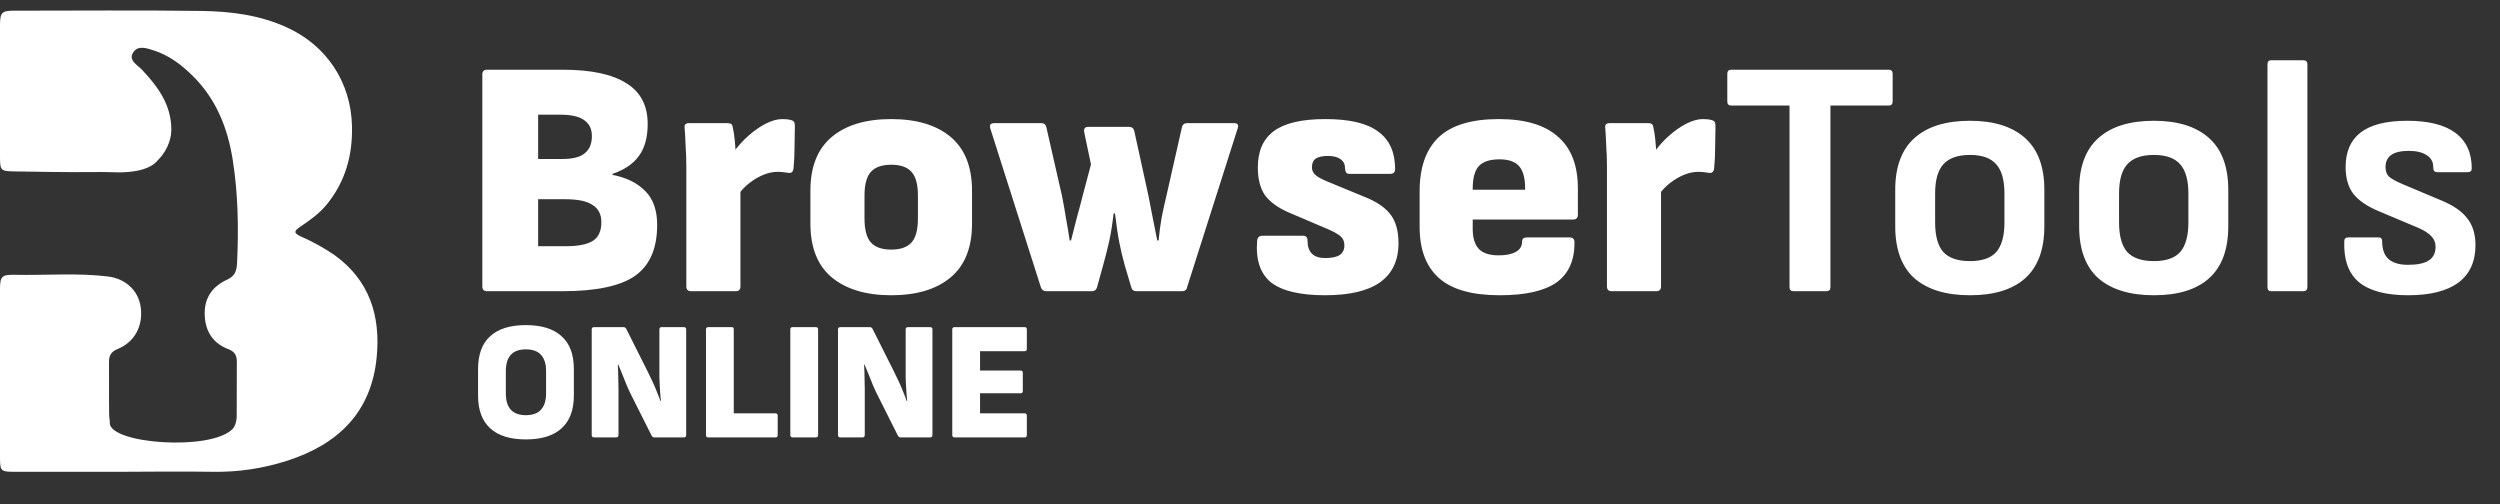
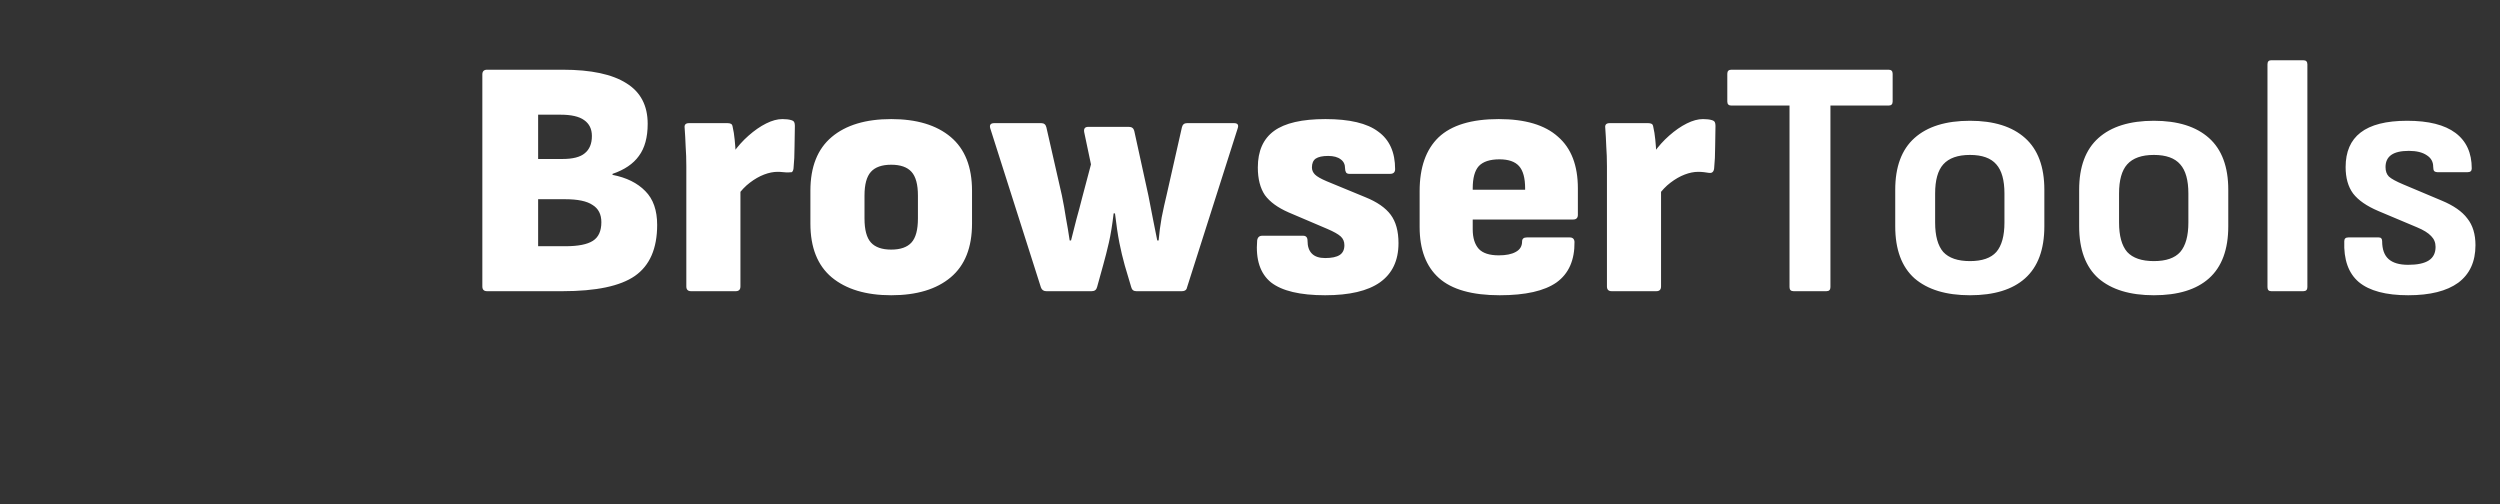
<svg xmlns="http://www.w3.org/2000/svg" width="352" height="71" viewBox="0 0 352 71" fill="none">
  <rect x="0" y="0" width="352" height="71" fill="#333333" stroke="none" />
-   <path d="M68.58 41C68.136 41 67.914 40.778 67.914 40.334V10.483C67.914 10.038 68.136 9.816 68.58 9.816H79.245C83.212 9.816 86.195 10.451 88.195 11.72C90.195 12.958 91.194 14.863 91.194 17.434C91.194 19.338 90.782 20.846 89.957 21.956C89.163 23.067 87.925 23.908 86.243 24.48V24.622C88.211 25.003 89.75 25.765 90.861 26.908C91.972 28.019 92.528 29.606 92.528 31.669C92.528 35.001 91.48 37.398 89.385 38.858C87.322 40.286 83.926 41 79.197 41H68.58ZM75.769 34.668H79.626C81.403 34.668 82.688 34.414 83.482 33.906C84.275 33.398 84.672 32.526 84.672 31.288C84.672 30.177 84.259 29.368 83.434 28.86C82.641 28.32 81.355 28.05 79.578 28.05H75.769V34.668ZM75.769 22.385H79.197C80.657 22.385 81.704 22.115 82.339 21.576C83.006 21.036 83.339 20.227 83.339 19.148C83.339 18.164 82.974 17.418 82.244 16.91C81.546 16.402 80.435 16.148 78.911 16.148H75.769V22.385ZM97.302 41C96.857 41 96.635 40.778 96.635 40.334V23.432C96.635 22.417 96.603 21.48 96.54 20.623C96.508 19.735 96.461 18.862 96.397 18.005C96.334 17.561 96.54 17.338 97.016 17.338H102.444C102.634 17.338 102.793 17.37 102.92 17.434C103.047 17.497 103.126 17.64 103.158 17.862C103.285 18.402 103.38 19.005 103.443 19.671C103.507 20.306 103.554 20.941 103.586 21.576L104.253 24.622V40.334C104.253 40.778 104.03 41 103.586 41H97.302ZM103.777 27.622L103.253 21.48C103.888 20.592 104.602 19.798 105.395 19.1C106.22 18.37 107.046 17.799 107.871 17.386C108.696 16.973 109.458 16.767 110.156 16.767C110.664 16.767 111.077 16.815 111.394 16.91C111.616 16.973 111.759 17.069 111.822 17.196C111.886 17.323 111.918 17.497 111.918 17.719C111.918 18.576 111.902 19.56 111.87 20.671C111.87 21.75 111.822 22.766 111.727 23.718C111.695 23.972 111.616 24.146 111.489 24.242C111.394 24.337 111.219 24.369 110.965 24.337C110.807 24.305 110.585 24.273 110.299 24.242C110.013 24.21 109.744 24.194 109.49 24.194C108.887 24.194 108.252 24.321 107.585 24.575C106.919 24.829 106.252 25.21 105.586 25.718C104.951 26.194 104.348 26.828 103.777 27.622ZM125.483 41.571C121.928 41.571 119.135 40.73 117.104 39.048C115.104 37.366 114.104 34.843 114.104 31.478V26.86C114.104 23.496 115.104 20.973 117.104 19.29C119.103 17.608 121.896 16.767 125.483 16.767C129.069 16.767 131.862 17.608 133.862 19.29C135.862 20.973 136.861 23.496 136.861 26.86V31.478C136.861 34.843 135.862 37.366 133.862 39.048C131.862 40.73 129.069 41.571 125.483 41.571ZM125.483 35.144C126.784 35.144 127.736 34.811 128.339 34.144C128.942 33.478 129.244 32.351 129.244 30.764V27.527C129.244 25.971 128.942 24.861 128.339 24.194C127.736 23.527 126.784 23.194 125.483 23.194C124.182 23.194 123.229 23.527 122.626 24.194C122.023 24.861 121.722 25.971 121.722 27.527V30.764C121.722 32.351 122.023 33.478 122.626 34.144C123.229 34.811 124.182 35.144 125.483 35.144ZM147.326 41C146.945 41 146.691 40.825 146.564 40.476L139.423 18.052C139.296 17.576 139.486 17.338 139.994 17.338H146.612C146.993 17.338 147.231 17.529 147.326 17.91L149.516 27.527C149.738 28.606 149.929 29.669 150.087 30.716C150.278 31.732 150.452 32.779 150.611 33.859H150.801C151.055 32.843 151.309 31.843 151.563 30.859C151.849 29.844 152.119 28.828 152.373 27.812L153.61 23.147L152.658 18.624C152.563 18.116 152.753 17.862 153.23 17.862H158.943C159.355 17.862 159.609 18.052 159.704 18.433L161.704 27.574C161.926 28.653 162.132 29.717 162.323 30.764C162.513 31.78 162.72 32.811 162.942 33.859H163.132C163.227 32.779 163.37 31.7 163.561 30.621C163.783 29.51 164.021 28.431 164.275 27.384L166.417 17.91C166.512 17.529 166.75 17.338 167.131 17.338H173.749C174.257 17.338 174.431 17.576 174.273 18.052L167.131 40.476C167.1 40.667 167.004 40.81 166.846 40.905C166.719 40.968 166.576 41 166.417 41H159.99C159.609 41 159.371 40.81 159.276 40.429L158.371 37.382C158.086 36.366 157.832 35.303 157.61 34.192C157.387 33.049 157.181 31.669 156.991 30.05H156.8C156.61 31.669 156.388 33.033 156.134 34.144C155.88 35.255 155.61 36.319 155.324 37.334L154.467 40.429C154.372 40.81 154.118 41 153.706 41H147.326ZM186.577 41.571C183.054 41.571 180.514 40.968 178.959 39.762C177.436 38.524 176.785 36.556 177.007 33.859C177.071 33.414 177.309 33.192 177.721 33.192H183.482C183.895 33.192 184.101 33.43 184.101 33.906C184.101 34.7 184.307 35.303 184.72 35.715C185.132 36.128 185.751 36.334 186.577 36.334C187.497 36.334 188.179 36.191 188.624 35.906C189.068 35.62 189.29 35.16 189.29 34.525C189.29 34.017 189.116 33.605 188.767 33.287C188.417 32.97 187.799 32.621 186.91 32.24L181.435 29.907C179.911 29.241 178.8 28.431 178.102 27.479C177.436 26.495 177.102 25.194 177.102 23.575C177.102 21.258 177.864 19.544 179.388 18.433C180.911 17.323 183.323 16.767 186.624 16.767C190.02 16.767 192.496 17.354 194.051 18.529C195.638 19.671 196.432 21.433 196.432 23.813C196.432 24.258 196.194 24.48 195.718 24.48H190.004C189.782 24.48 189.624 24.416 189.528 24.289C189.433 24.131 189.386 23.94 189.386 23.718C189.386 23.147 189.179 22.718 188.767 22.433C188.354 22.115 187.767 21.956 187.005 21.956C186.212 21.956 185.624 22.083 185.244 22.337C184.894 22.591 184.72 23.004 184.72 23.575C184.72 23.956 184.863 24.289 185.148 24.575C185.434 24.861 185.989 25.178 186.815 25.527L192.242 27.765C193.893 28.431 195.083 29.256 195.813 30.24C196.543 31.224 196.908 32.557 196.908 34.239C196.908 36.684 196.035 38.524 194.289 39.762C192.575 40.968 190.004 41.571 186.577 41.571ZM211.167 41.571C207.263 41.571 204.407 40.762 202.598 39.143C200.789 37.525 199.884 35.128 199.884 31.954V26.908C199.884 23.575 200.773 21.052 202.55 19.338C204.359 17.624 207.184 16.767 211.025 16.767C214.738 16.767 217.515 17.592 219.356 19.243C221.229 20.861 222.165 23.29 222.165 26.527V30.24C222.165 30.685 221.943 30.907 221.498 30.907H207.359V32.288C207.359 33.494 207.644 34.414 208.216 35.049C208.787 35.652 209.723 35.953 211.025 35.953C212.04 35.953 212.834 35.795 213.405 35.477C214.008 35.16 214.31 34.668 214.31 34.002C214.31 33.621 214.532 33.43 214.976 33.43H221.022C221.435 33.43 221.657 33.636 221.689 34.049C221.721 36.62 220.88 38.524 219.166 39.762C217.452 40.968 214.786 41.571 211.167 41.571ZM207.359 26.717H214.738V26.527C214.738 25.067 214.452 24.02 213.881 23.385C213.31 22.75 212.389 22.433 211.12 22.433C209.787 22.433 208.819 22.75 208.216 23.385C207.644 24.02 207.359 25.067 207.359 26.527V26.717ZM226.924 41C226.48 41 226.258 40.778 226.258 40.334V23.432C226.258 22.417 226.226 21.48 226.163 20.623C226.131 19.735 226.083 18.862 226.02 18.005C225.956 17.561 226.163 17.338 226.639 17.338H232.066C232.257 17.338 232.415 17.37 232.542 17.434C232.669 17.497 232.749 17.64 232.78 17.862C232.907 18.402 233.002 19.005 233.066 19.671C233.129 20.306 233.177 20.941 233.209 21.576L233.875 24.622V40.334C233.875 40.778 233.653 41 233.209 41H226.924ZM233.399 27.622L232.876 21.48C233.51 20.592 234.224 19.798 235.018 19.1C235.843 18.37 236.668 17.799 237.494 17.386C238.319 16.973 239.081 16.767 239.779 16.767C240.287 16.767 240.699 16.815 241.017 16.91C241.239 16.973 241.382 17.069 241.445 17.196C241.509 17.323 241.54 17.497 241.54 17.719C241.54 18.576 241.524 19.56 241.493 20.671C241.493 21.75 241.445 22.766 241.35 23.718C241.318 23.972 241.239 24.146 241.112 24.242C241.017 24.337 240.842 24.369 240.588 24.337C240.429 24.305 240.207 24.273 239.922 24.242C239.636 24.21 239.366 24.194 239.112 24.194C238.509 24.194 237.874 24.321 237.208 24.575C236.541 24.829 235.875 25.21 235.208 25.718C234.574 26.194 233.971 26.828 233.399 27.622ZM252.536 41C252.155 41 251.964 40.81 251.964 40.429V14.863H243.776C243.395 14.863 243.204 14.672 243.204 14.291V10.387C243.204 10.007 243.395 9.816 243.776 9.816H265.914C266.295 9.816 266.485 10.007 266.485 10.387V14.291C266.485 14.672 266.295 14.863 265.914 14.863H257.725V40.429C257.725 40.81 257.535 41 257.154 41H252.536ZM277.37 41.571C274.006 41.571 271.403 40.778 269.562 39.191C267.753 37.572 266.849 35.128 266.849 31.859V26.717C266.849 23.48 267.753 21.052 269.562 19.433C271.371 17.814 273.974 17.005 277.37 17.005C280.734 17.005 283.321 17.814 285.13 19.433C286.94 21.052 287.844 23.48 287.844 26.717V31.859C287.844 35.128 286.94 37.572 285.13 39.191C283.353 40.778 280.766 41.571 277.37 41.571ZM277.37 36.763C279.084 36.763 280.322 36.334 281.084 35.477C281.845 34.589 282.226 33.208 282.226 31.335V27.241C282.226 25.368 281.845 24.004 281.084 23.147C280.322 22.258 279.084 21.814 277.37 21.814C275.656 21.814 274.403 22.258 273.609 23.147C272.847 24.004 272.466 25.368 272.466 27.241V31.335C272.466 33.208 272.847 34.589 273.609 35.477C274.403 36.334 275.656 36.763 277.37 36.763ZM303.267 41.571C299.902 41.571 297.3 40.778 295.459 39.191C293.65 37.572 292.745 35.128 292.745 31.859V26.717C292.745 23.48 293.65 21.052 295.459 19.433C297.268 17.814 299.871 17.005 303.267 17.005C306.631 17.005 309.218 17.814 311.027 19.433C312.836 21.052 313.741 23.48 313.741 26.717V31.859C313.741 35.128 312.836 37.572 311.027 39.191C309.25 40.778 306.663 41.571 303.267 41.571ZM303.267 36.763C304.981 36.763 306.219 36.334 306.98 35.477C307.742 34.589 308.123 33.208 308.123 31.335V27.241C308.123 25.368 307.742 24.004 306.98 23.147C306.219 22.258 304.981 21.814 303.267 21.814C301.553 21.814 300.299 22.258 299.506 23.147C298.744 24.004 298.363 25.368 298.363 27.241V31.335C298.363 33.208 298.744 34.589 299.506 35.477C300.299 36.334 301.553 36.763 303.267 36.763ZM319.784 41C319.435 41 319.261 40.81 319.261 40.429V9.054C319.261 8.674 319.435 8.483 319.784 8.483H324.307C324.688 8.483 324.879 8.674 324.879 9.054V40.429C324.879 40.81 324.688 41 324.307 41H319.784ZM339.072 41.571C335.929 41.571 333.612 40.952 332.121 39.715C330.661 38.477 329.978 36.556 330.074 33.954C330.074 33.605 330.264 33.43 330.645 33.43H334.93C335.247 33.43 335.406 33.605 335.406 33.954C335.406 35.096 335.707 35.938 336.31 36.477C336.913 37.017 337.834 37.286 339.072 37.286C340.373 37.286 341.341 37.08 341.976 36.668C342.611 36.255 342.928 35.62 342.928 34.763C342.928 34.16 342.722 33.652 342.309 33.24C341.896 32.795 341.23 32.383 340.309 32.002L334.882 29.717C333.232 29.018 332.041 28.193 331.311 27.241C330.613 26.289 330.264 25.051 330.264 23.527C330.264 21.369 330.962 19.751 332.359 18.671C333.787 17.561 335.977 17.005 338.929 17.005C341.944 17.005 344.213 17.576 345.737 18.719C347.26 19.862 348.022 21.528 348.022 23.718C348.022 24.067 347.832 24.242 347.451 24.242H343.166C343.007 24.242 342.864 24.194 342.738 24.099C342.642 23.972 342.595 23.766 342.595 23.48C342.595 22.782 342.293 22.242 341.69 21.861C341.087 21.449 340.246 21.242 339.167 21.242C338.056 21.242 337.231 21.433 336.691 21.814C336.152 22.195 335.882 22.766 335.882 23.527C335.882 24.099 336.041 24.543 336.358 24.861C336.707 25.178 337.374 25.543 338.358 25.956L343.785 28.241C345.467 28.939 346.673 29.78 347.403 30.764C348.165 31.716 348.546 32.97 348.546 34.525C348.546 36.842 347.736 38.604 346.118 39.81C344.499 40.984 342.15 41.571 339.072 41.571Z" fill="white" />
-   <path d="M74.044 61.87C71.831 61.87 70.156 61.349 69.019 60.306C67.881 59.263 67.312 57.722 67.312 55.684V51.962C67.312 49.908 67.881 48.367 69.019 47.34C70.156 46.297 71.831 45.775 74.044 45.775C76.256 45.775 77.931 46.297 79.069 47.34C80.223 48.367 80.799 49.908 80.799 51.962V55.684C80.799 57.722 80.223 59.263 79.069 60.306C77.931 61.349 76.256 61.87 74.044 61.87ZM74.044 58.457C75.008 58.457 75.719 58.196 76.177 57.675C76.651 57.153 76.888 56.403 76.888 55.423V52.223C76.888 51.243 76.651 50.492 76.177 49.971C75.719 49.45 75.008 49.189 74.044 49.189C73.096 49.189 72.385 49.45 71.91 49.971C71.452 50.492 71.223 51.243 71.223 52.223V55.423C71.223 56.403 71.452 57.153 71.91 57.675C72.385 58.196 73.096 58.457 74.044 58.457ZM83.646 61.586C83.425 61.586 83.314 61.475 83.314 61.254V46.392C83.314 46.17 83.425 46.06 83.646 46.06H87.794C87.968 46.06 88.094 46.139 88.173 46.297L91.16 52.247C91.381 52.689 91.611 53.163 91.847 53.669C92.085 54.175 92.298 54.672 92.487 55.162C92.693 55.652 92.859 56.087 92.985 56.466H93.056C93.025 56.166 92.993 55.826 92.962 55.447C92.946 55.067 92.922 54.68 92.891 54.285C92.875 53.89 92.859 53.503 92.843 53.124C92.843 52.744 92.843 52.405 92.843 52.104V46.392C92.843 46.17 92.946 46.06 93.151 46.06H96.28C96.501 46.06 96.612 46.17 96.612 46.392V61.254C96.612 61.475 96.501 61.586 96.28 61.586H92.132C91.974 61.586 91.847 61.507 91.753 61.349L88.908 55.684C88.687 55.257 88.466 54.783 88.245 54.261C88.039 53.74 87.834 53.226 87.628 52.721C87.423 52.199 87.233 51.741 87.059 51.346H86.988C87.004 51.678 87.02 52.033 87.036 52.413C87.051 52.792 87.059 53.187 87.059 53.598C87.075 53.993 87.083 54.38 87.083 54.759C87.083 55.139 87.083 55.502 87.083 55.85V61.254C87.083 61.475 86.972 61.586 86.751 61.586H83.646ZM99.734 61.586C99.513 61.586 99.402 61.475 99.402 61.254V46.392C99.402 46.17 99.513 46.06 99.734 46.06H103.053C103.226 46.06 103.313 46.17 103.313 46.392V58.196H109.192C109.397 58.196 109.5 58.307 109.5 58.528V61.254C109.5 61.475 109.397 61.586 109.192 61.586H99.734ZM111.609 61.586C111.388 61.586 111.277 61.475 111.277 61.254V46.392C111.277 46.17 111.388 46.06 111.609 46.06H114.857C115.078 46.06 115.188 46.17 115.188 46.392V61.254C115.188 61.475 115.078 61.586 114.857 61.586H111.609ZM118.322 61.586C118.101 61.586 117.99 61.475 117.99 61.254V46.392C117.99 46.17 118.101 46.06 118.322 46.06H122.47C122.644 46.06 122.771 46.139 122.85 46.297L125.836 52.247C126.058 52.689 126.287 53.163 126.524 53.669C126.761 54.175 126.974 54.672 127.164 55.162C127.369 55.652 127.535 56.087 127.662 56.466H127.733C127.701 56.166 127.67 55.826 127.638 55.447C127.622 55.067 127.598 54.68 127.567 54.285C127.551 53.89 127.535 53.503 127.519 53.124C127.519 52.744 127.519 52.405 127.519 52.104V46.392C127.519 46.17 127.622 46.06 127.828 46.06H130.956C131.178 46.06 131.288 46.17 131.288 46.392V61.254C131.288 61.475 131.178 61.586 130.956 61.586H126.808C126.65 61.586 126.524 61.507 126.429 61.349L123.585 55.684C123.363 55.257 123.142 54.783 122.921 54.261C122.715 53.74 122.51 53.226 122.305 52.721C122.099 52.199 121.909 51.741 121.736 51.346H121.664C121.68 51.678 121.696 52.033 121.712 52.413C121.728 52.792 121.736 53.187 121.736 53.598C121.751 53.993 121.759 54.38 121.759 54.759C121.759 55.139 121.759 55.502 121.759 55.85V61.254C121.759 61.475 121.649 61.586 121.427 61.586H118.322ZM134.41 61.586C134.189 61.586 134.079 61.475 134.079 61.254V46.392C134.079 46.17 134.189 46.06 134.41 46.06H144.271C144.477 46.06 144.579 46.17 144.579 46.392V49.118C144.579 49.339 144.477 49.45 144.271 49.45H137.99V52.175H143.702C143.908 52.175 144.01 52.286 144.01 52.507V55.044C144.01 55.265 143.908 55.376 143.702 55.376H137.99V58.196H144.271C144.477 58.196 144.579 58.307 144.579 58.528V61.254C144.579 61.475 144.477 61.586 144.271 61.586H134.41Z" fill="white" />
-   <path d="M53.04 50.273C52.285 58.139 47.523 62.578 40.455 64.865C37.046 65.966 33.484 66.493 29.908 66.428C25.718 66.363 21.527 66.412 17.339 66.428C12.221 66.428 7.103 66.428 1.985 66.428C0.132 66.428 0.003 66.312 0 64.469C0 56.568 0 48.666 0 40.764C0 38.919 0.241 38.653 2.083 38.693C6.446 38.785 10.819 38.402 15.169 38.925C17.728 39.232 19.521 40.945 19.822 43.321C20.151 45.928 18.941 48.17 16.572 49.134C15.706 49.492 15.335 50.015 15.346 50.955C15.375 53.379 15.327 55.804 15.367 58.228C15.368 58.596 15.401 58.964 15.465 59.327C15.452 59.404 15.447 59.483 15.449 59.561C15.515 62.508 29.636 63.524 32.725 60.421C32.767 60.38 32.807 60.337 32.844 60.291C32.989 60.087 33.1 59.861 33.172 59.621C33.247 59.388 33.294 59.146 33.313 58.901C33.313 58.788 33.328 58.675 33.328 58.565C33.328 56.006 33.328 53.447 33.347 50.89C33.347 50.001 32.992 49.487 32.177 49.172C30.059 48.364 28.953 46.78 28.828 44.474C28.698 42.009 29.861 40.344 31.984 39.372C33.043 38.892 33.323 38.192 33.376 37.071C33.612 32.18 33.53 27.301 32.762 22.463C32.053 17.986 30.411 13.914 27.137 10.686C25.577 9.138 23.841 7.818 21.739 7.131C20.749 6.81 19.47 6.323 18.787 7.335C17.993 8.491 19.346 9.135 19.994 9.822C22.237 12.208 24.122 14.754 24.124 18.264C24.124 19.964 23.235 21.593 22.149 22.636C22.124 22.671 22.097 22.704 22.067 22.735C20.614 24.314 17.207 24.292 16.347 24.26H16.328C15.653 24.26 14.986 24.203 13.075 24.225C9.403 24.265 5.692 24.19 2.036 24.134C0.111 24.101 0 24.023 0 22.078C0 15.931 0 9.781 0 3.629C0 1.743 0.23 1.506 2.038 1.504C10.774 1.504 19.51 1.423 28.246 1.539C32.386 1.592 36.468 2.077 40.37 3.85C45.956 6.382 49.421 11.543 49.561 17.763C49.654 21.892 48.624 25.548 46.038 28.753C44.979 30.062 43.639 31.003 42.287 31.918C41.421 32.503 41.281 32.799 42.337 33.284C44.002 34.01 45.597 34.892 47.102 35.919C52.02 39.455 53.598 44.458 53.04 50.273Z" fill="white" />
+   <path d="M68.58 41C68.136 41 67.914 40.778 67.914 40.334V10.483C67.914 10.038 68.136 9.816 68.58 9.816H79.245C83.212 9.816 86.195 10.451 88.195 11.72C90.195 12.958 91.194 14.863 91.194 17.434C91.194 19.338 90.782 20.846 89.957 21.956C89.163 23.067 87.925 23.908 86.243 24.48V24.622C88.211 25.003 89.75 25.765 90.861 26.908C91.972 28.019 92.528 29.606 92.528 31.669C92.528 35.001 91.48 37.398 89.385 38.858C87.322 40.286 83.926 41 79.197 41H68.58ZM75.769 34.668H79.626C81.403 34.668 82.688 34.414 83.482 33.906C84.275 33.398 84.672 32.526 84.672 31.288C84.672 30.177 84.259 29.368 83.434 28.86C82.641 28.32 81.355 28.05 79.578 28.05H75.769V34.668ZM75.769 22.385H79.197C80.657 22.385 81.704 22.115 82.339 21.576C83.006 21.036 83.339 20.227 83.339 19.148C83.339 18.164 82.974 17.418 82.244 16.91C81.546 16.402 80.435 16.148 78.911 16.148H75.769V22.385ZM97.302 41C96.857 41 96.635 40.778 96.635 40.334V23.432C96.635 22.417 96.603 21.48 96.54 20.623C96.508 19.735 96.461 18.862 96.397 18.005C96.334 17.561 96.54 17.338 97.016 17.338H102.444C102.634 17.338 102.793 17.37 102.92 17.434C103.047 17.497 103.126 17.64 103.158 17.862C103.285 18.402 103.38 19.005 103.443 19.671C103.507 20.306 103.554 20.941 103.586 21.576L104.253 24.622V40.334C104.253 40.778 104.03 41 103.586 41H97.302ZM103.777 27.622L103.253 21.48C103.888 20.592 104.602 19.798 105.395 19.1C106.22 18.37 107.046 17.799 107.871 17.386C108.696 16.973 109.458 16.767 110.156 16.767C110.664 16.767 111.077 16.815 111.394 16.91C111.616 16.973 111.759 17.069 111.822 17.196C111.886 17.323 111.918 17.497 111.918 17.719C111.918 18.576 111.902 19.56 111.87 20.671C111.87 21.75 111.822 22.766 111.727 23.718C111.695 23.972 111.616 24.146 111.489 24.242C110.807 24.305 110.585 24.273 110.299 24.242C110.013 24.21 109.744 24.194 109.49 24.194C108.887 24.194 108.252 24.321 107.585 24.575C106.919 24.829 106.252 25.21 105.586 25.718C104.951 26.194 104.348 26.828 103.777 27.622ZM125.483 41.571C121.928 41.571 119.135 40.73 117.104 39.048C115.104 37.366 114.104 34.843 114.104 31.478V26.86C114.104 23.496 115.104 20.973 117.104 19.29C119.103 17.608 121.896 16.767 125.483 16.767C129.069 16.767 131.862 17.608 133.862 19.29C135.862 20.973 136.861 23.496 136.861 26.86V31.478C136.861 34.843 135.862 37.366 133.862 39.048C131.862 40.73 129.069 41.571 125.483 41.571ZM125.483 35.144C126.784 35.144 127.736 34.811 128.339 34.144C128.942 33.478 129.244 32.351 129.244 30.764V27.527C129.244 25.971 128.942 24.861 128.339 24.194C127.736 23.527 126.784 23.194 125.483 23.194C124.182 23.194 123.229 23.527 122.626 24.194C122.023 24.861 121.722 25.971 121.722 27.527V30.764C121.722 32.351 122.023 33.478 122.626 34.144C123.229 34.811 124.182 35.144 125.483 35.144ZM147.326 41C146.945 41 146.691 40.825 146.564 40.476L139.423 18.052C139.296 17.576 139.486 17.338 139.994 17.338H146.612C146.993 17.338 147.231 17.529 147.326 17.91L149.516 27.527C149.738 28.606 149.929 29.669 150.087 30.716C150.278 31.732 150.452 32.779 150.611 33.859H150.801C151.055 32.843 151.309 31.843 151.563 30.859C151.849 29.844 152.119 28.828 152.373 27.812L153.61 23.147L152.658 18.624C152.563 18.116 152.753 17.862 153.23 17.862H158.943C159.355 17.862 159.609 18.052 159.704 18.433L161.704 27.574C161.926 28.653 162.132 29.717 162.323 30.764C162.513 31.78 162.72 32.811 162.942 33.859H163.132C163.227 32.779 163.37 31.7 163.561 30.621C163.783 29.51 164.021 28.431 164.275 27.384L166.417 17.91C166.512 17.529 166.75 17.338 167.131 17.338H173.749C174.257 17.338 174.431 17.576 174.273 18.052L167.131 40.476C167.1 40.667 167.004 40.81 166.846 40.905C166.719 40.968 166.576 41 166.417 41H159.99C159.609 41 159.371 40.81 159.276 40.429L158.371 37.382C158.086 36.366 157.832 35.303 157.61 34.192C157.387 33.049 157.181 31.669 156.991 30.05H156.8C156.61 31.669 156.388 33.033 156.134 34.144C155.88 35.255 155.61 36.319 155.324 37.334L154.467 40.429C154.372 40.81 154.118 41 153.706 41H147.326ZM186.577 41.571C183.054 41.571 180.514 40.968 178.959 39.762C177.436 38.524 176.785 36.556 177.007 33.859C177.071 33.414 177.309 33.192 177.721 33.192H183.482C183.895 33.192 184.101 33.43 184.101 33.906C184.101 34.7 184.307 35.303 184.72 35.715C185.132 36.128 185.751 36.334 186.577 36.334C187.497 36.334 188.179 36.191 188.624 35.906C189.068 35.62 189.29 35.16 189.29 34.525C189.29 34.017 189.116 33.605 188.767 33.287C188.417 32.97 187.799 32.621 186.91 32.24L181.435 29.907C179.911 29.241 178.8 28.431 178.102 27.479C177.436 26.495 177.102 25.194 177.102 23.575C177.102 21.258 177.864 19.544 179.388 18.433C180.911 17.323 183.323 16.767 186.624 16.767C190.02 16.767 192.496 17.354 194.051 18.529C195.638 19.671 196.432 21.433 196.432 23.813C196.432 24.258 196.194 24.48 195.718 24.48H190.004C189.782 24.48 189.624 24.416 189.528 24.289C189.433 24.131 189.386 23.94 189.386 23.718C189.386 23.147 189.179 22.718 188.767 22.433C188.354 22.115 187.767 21.956 187.005 21.956C186.212 21.956 185.624 22.083 185.244 22.337C184.894 22.591 184.72 23.004 184.72 23.575C184.72 23.956 184.863 24.289 185.148 24.575C185.434 24.861 185.989 25.178 186.815 25.527L192.242 27.765C193.893 28.431 195.083 29.256 195.813 30.24C196.543 31.224 196.908 32.557 196.908 34.239C196.908 36.684 196.035 38.524 194.289 39.762C192.575 40.968 190.004 41.571 186.577 41.571ZM211.167 41.571C207.263 41.571 204.407 40.762 202.598 39.143C200.789 37.525 199.884 35.128 199.884 31.954V26.908C199.884 23.575 200.773 21.052 202.55 19.338C204.359 17.624 207.184 16.767 211.025 16.767C214.738 16.767 217.515 17.592 219.356 19.243C221.229 20.861 222.165 23.29 222.165 26.527V30.24C222.165 30.685 221.943 30.907 221.498 30.907H207.359V32.288C207.359 33.494 207.644 34.414 208.216 35.049C208.787 35.652 209.723 35.953 211.025 35.953C212.04 35.953 212.834 35.795 213.405 35.477C214.008 35.16 214.31 34.668 214.31 34.002C214.31 33.621 214.532 33.43 214.976 33.43H221.022C221.435 33.43 221.657 33.636 221.689 34.049C221.721 36.62 220.88 38.524 219.166 39.762C217.452 40.968 214.786 41.571 211.167 41.571ZM207.359 26.717H214.738V26.527C214.738 25.067 214.452 24.02 213.881 23.385C213.31 22.75 212.389 22.433 211.12 22.433C209.787 22.433 208.819 22.75 208.216 23.385C207.644 24.02 207.359 25.067 207.359 26.527V26.717ZM226.924 41C226.48 41 226.258 40.778 226.258 40.334V23.432C226.258 22.417 226.226 21.48 226.163 20.623C226.131 19.735 226.083 18.862 226.02 18.005C225.956 17.561 226.163 17.338 226.639 17.338H232.066C232.257 17.338 232.415 17.37 232.542 17.434C232.669 17.497 232.749 17.64 232.78 17.862C232.907 18.402 233.002 19.005 233.066 19.671C233.129 20.306 233.177 20.941 233.209 21.576L233.875 24.622V40.334C233.875 40.778 233.653 41 233.209 41H226.924ZM233.399 27.622L232.876 21.48C233.51 20.592 234.224 19.798 235.018 19.1C235.843 18.37 236.668 17.799 237.494 17.386C238.319 16.973 239.081 16.767 239.779 16.767C240.287 16.767 240.699 16.815 241.017 16.91C241.239 16.973 241.382 17.069 241.445 17.196C241.509 17.323 241.54 17.497 241.54 17.719C241.54 18.576 241.524 19.56 241.493 20.671C241.493 21.75 241.445 22.766 241.35 23.718C241.318 23.972 241.239 24.146 241.112 24.242C241.017 24.337 240.842 24.369 240.588 24.337C240.429 24.305 240.207 24.273 239.922 24.242C239.636 24.21 239.366 24.194 239.112 24.194C238.509 24.194 237.874 24.321 237.208 24.575C236.541 24.829 235.875 25.21 235.208 25.718C234.574 26.194 233.971 26.828 233.399 27.622ZM252.536 41C252.155 41 251.964 40.81 251.964 40.429V14.863H243.776C243.395 14.863 243.204 14.672 243.204 14.291V10.387C243.204 10.007 243.395 9.816 243.776 9.816H265.914C266.295 9.816 266.485 10.007 266.485 10.387V14.291C266.485 14.672 266.295 14.863 265.914 14.863H257.725V40.429C257.725 40.81 257.535 41 257.154 41H252.536ZM277.37 41.571C274.006 41.571 271.403 40.778 269.562 39.191C267.753 37.572 266.849 35.128 266.849 31.859V26.717C266.849 23.48 267.753 21.052 269.562 19.433C271.371 17.814 273.974 17.005 277.37 17.005C280.734 17.005 283.321 17.814 285.13 19.433C286.94 21.052 287.844 23.48 287.844 26.717V31.859C287.844 35.128 286.94 37.572 285.13 39.191C283.353 40.778 280.766 41.571 277.37 41.571ZM277.37 36.763C279.084 36.763 280.322 36.334 281.084 35.477C281.845 34.589 282.226 33.208 282.226 31.335V27.241C282.226 25.368 281.845 24.004 281.084 23.147C280.322 22.258 279.084 21.814 277.37 21.814C275.656 21.814 274.403 22.258 273.609 23.147C272.847 24.004 272.466 25.368 272.466 27.241V31.335C272.466 33.208 272.847 34.589 273.609 35.477C274.403 36.334 275.656 36.763 277.37 36.763ZM303.267 41.571C299.902 41.571 297.3 40.778 295.459 39.191C293.65 37.572 292.745 35.128 292.745 31.859V26.717C292.745 23.48 293.65 21.052 295.459 19.433C297.268 17.814 299.871 17.005 303.267 17.005C306.631 17.005 309.218 17.814 311.027 19.433C312.836 21.052 313.741 23.48 313.741 26.717V31.859C313.741 35.128 312.836 37.572 311.027 39.191C309.25 40.778 306.663 41.571 303.267 41.571ZM303.267 36.763C304.981 36.763 306.219 36.334 306.98 35.477C307.742 34.589 308.123 33.208 308.123 31.335V27.241C308.123 25.368 307.742 24.004 306.98 23.147C306.219 22.258 304.981 21.814 303.267 21.814C301.553 21.814 300.299 22.258 299.506 23.147C298.744 24.004 298.363 25.368 298.363 27.241V31.335C298.363 33.208 298.744 34.589 299.506 35.477C300.299 36.334 301.553 36.763 303.267 36.763ZM319.784 41C319.435 41 319.261 40.81 319.261 40.429V9.054C319.261 8.674 319.435 8.483 319.784 8.483H324.307C324.688 8.483 324.879 8.674 324.879 9.054V40.429C324.879 40.81 324.688 41 324.307 41H319.784ZM339.072 41.571C335.929 41.571 333.612 40.952 332.121 39.715C330.661 38.477 329.978 36.556 330.074 33.954C330.074 33.605 330.264 33.43 330.645 33.43H334.93C335.247 33.43 335.406 33.605 335.406 33.954C335.406 35.096 335.707 35.938 336.31 36.477C336.913 37.017 337.834 37.286 339.072 37.286C340.373 37.286 341.341 37.08 341.976 36.668C342.611 36.255 342.928 35.62 342.928 34.763C342.928 34.16 342.722 33.652 342.309 33.24C341.896 32.795 341.23 32.383 340.309 32.002L334.882 29.717C333.232 29.018 332.041 28.193 331.311 27.241C330.613 26.289 330.264 25.051 330.264 23.527C330.264 21.369 330.962 19.751 332.359 18.671C333.787 17.561 335.977 17.005 338.929 17.005C341.944 17.005 344.213 17.576 345.737 18.719C347.26 19.862 348.022 21.528 348.022 23.718C348.022 24.067 347.832 24.242 347.451 24.242H343.166C343.007 24.242 342.864 24.194 342.738 24.099C342.642 23.972 342.595 23.766 342.595 23.48C342.595 22.782 342.293 22.242 341.69 21.861C341.087 21.449 340.246 21.242 339.167 21.242C338.056 21.242 337.231 21.433 336.691 21.814C336.152 22.195 335.882 22.766 335.882 23.527C335.882 24.099 336.041 24.543 336.358 24.861C336.707 25.178 337.374 25.543 338.358 25.956L343.785 28.241C345.467 28.939 346.673 29.78 347.403 30.764C348.165 31.716 348.546 32.97 348.546 34.525C348.546 36.842 347.736 38.604 346.118 39.81C344.499 40.984 342.15 41.571 339.072 41.571Z" fill="white" />
</svg>